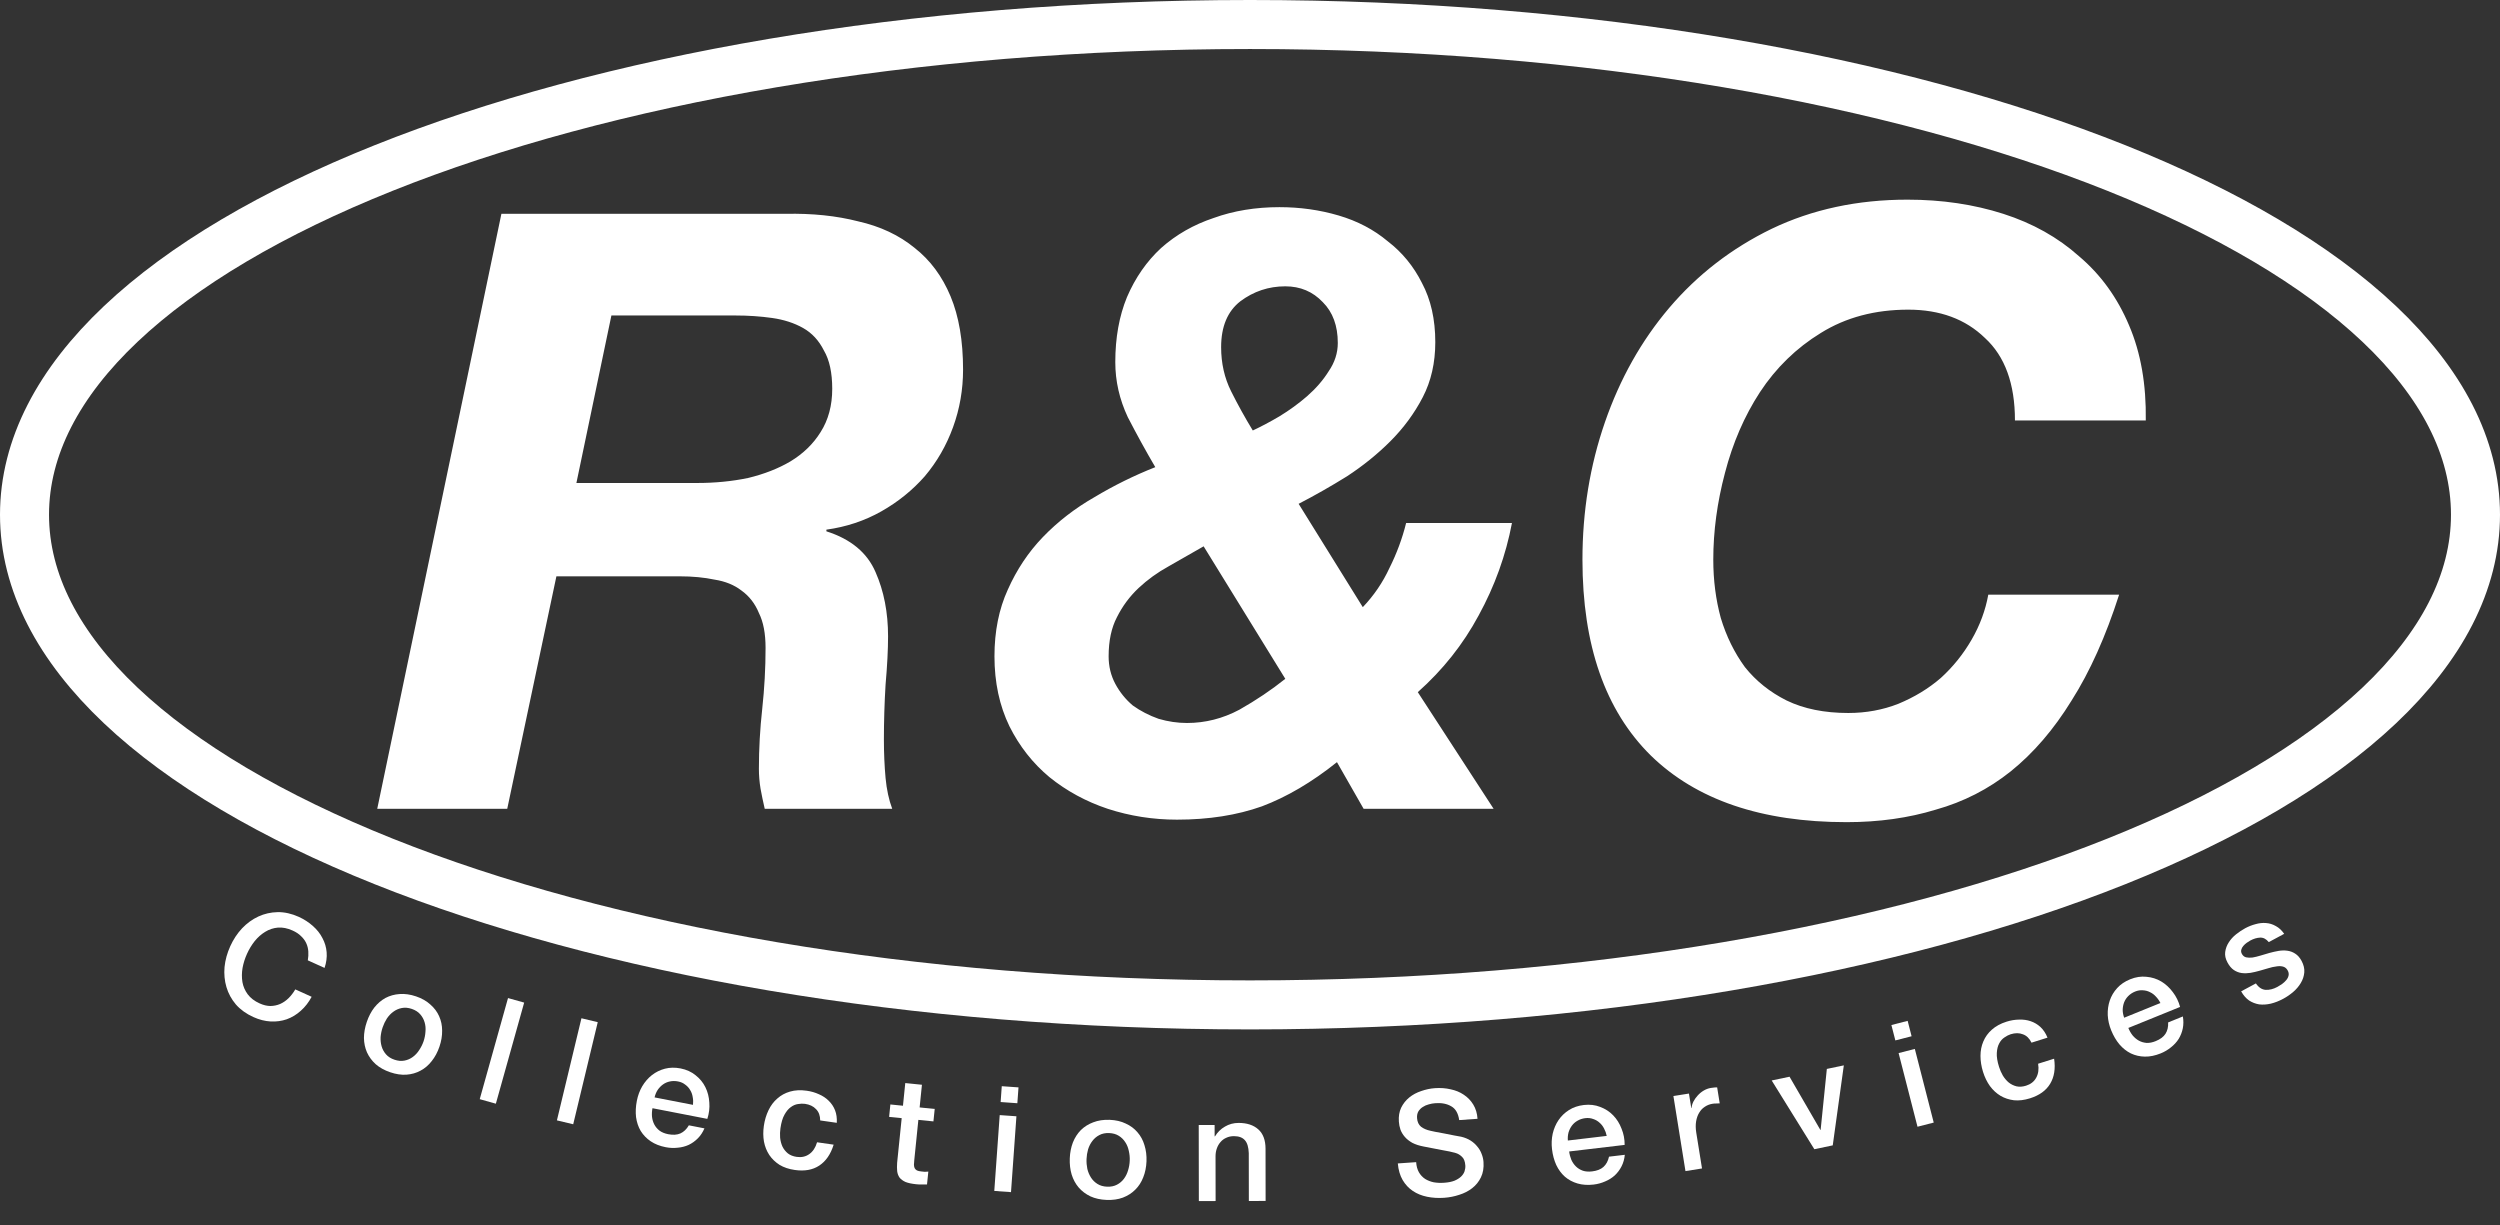
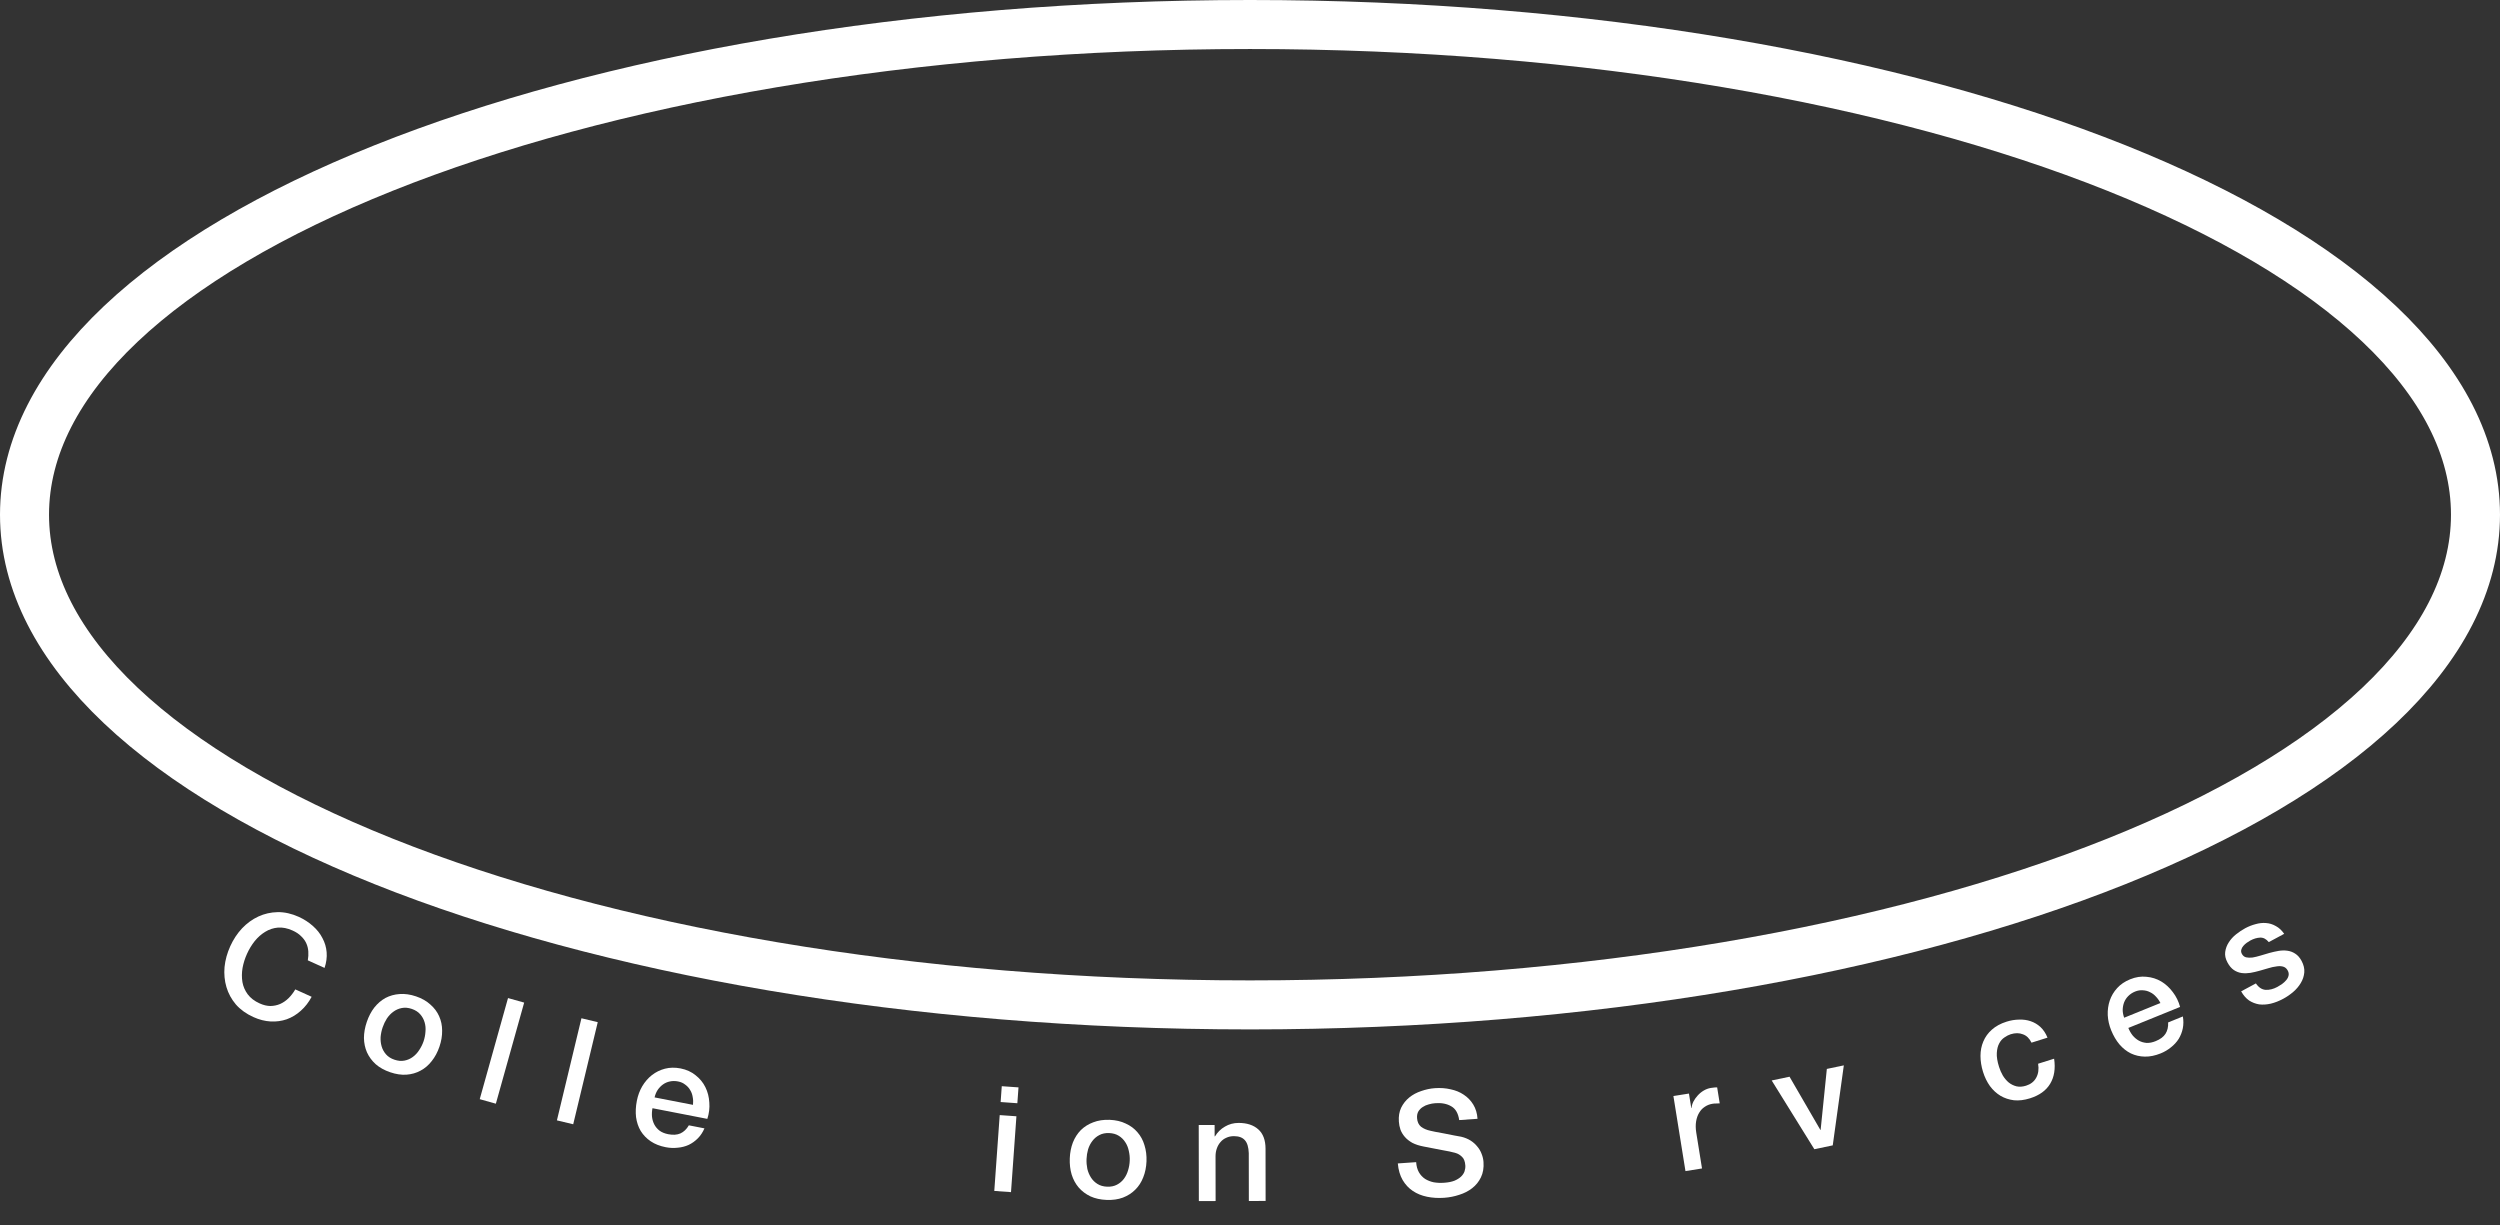
<svg xmlns="http://www.w3.org/2000/svg" width="102" height="50" viewBox="0 0 102 50" fill="none">
  <rect x="0" y="0" width="102" height="50" fill="#333333" stroke="none" />
-   <path d="M23.517 19.706H28.447C29.172 19.706 29.864 19.638 30.521 19.502C31.178 19.343 31.756 19.117 32.255 18.822C32.776 18.505 33.184 18.108 33.479 17.632C33.797 17.133 33.955 16.544 33.955 15.864C33.955 15.207 33.842 14.685 33.615 14.3C33.411 13.892 33.128 13.586 32.765 13.382C32.403 13.178 31.983 13.042 31.507 12.974C31.031 12.906 30.532 12.872 30.011 12.872H24.945L23.517 19.706ZM20.457 8.724H32.051C33.139 8.701 34.125 8.803 35.009 9.03C35.916 9.234 36.687 9.597 37.321 10.118C37.956 10.617 38.443 11.274 38.783 12.09C39.123 12.906 39.293 13.903 39.293 15.082C39.293 15.898 39.157 16.68 38.885 17.428C38.613 18.176 38.228 18.845 37.729 19.434C37.23 20.001 36.641 20.477 35.961 20.862C35.281 21.247 34.533 21.497 33.717 21.61V21.678C34.715 21.995 35.383 22.551 35.723 23.344C36.063 24.115 36.233 24.987 36.233 25.962C36.233 26.506 36.199 27.163 36.131 27.934C36.086 28.682 36.063 29.43 36.063 30.178C36.063 30.722 36.086 31.243 36.131 31.742C36.176 32.218 36.267 32.637 36.403 33H31.201C31.133 32.705 31.076 32.433 31.031 32.184C30.986 31.912 30.963 31.64 30.963 31.368C30.963 30.552 31.009 29.736 31.099 28.92C31.19 28.081 31.235 27.254 31.235 26.438C31.235 25.849 31.145 25.373 30.963 25.01C30.805 24.625 30.567 24.319 30.249 24.092C29.954 23.865 29.592 23.718 29.161 23.65C28.73 23.559 28.255 23.514 27.733 23.514H22.701L20.695 33H15.391L20.457 8.724ZM49.822 14.164C49.822 14.821 49.958 15.422 50.23 15.966C50.502 16.51 50.797 17.043 51.114 17.564C51.454 17.405 51.817 17.213 52.202 16.986C52.61 16.737 52.984 16.465 53.324 16.17C53.687 15.853 53.982 15.513 54.208 15.15C54.458 14.787 54.582 14.402 54.582 13.994C54.582 13.291 54.378 12.736 53.97 12.328C53.562 11.897 53.052 11.682 52.44 11.682C51.76 11.682 51.148 11.886 50.604 12.294C50.083 12.702 49.822 13.325 49.822 14.164ZM54.548 31.096C53.528 31.912 52.508 32.513 51.488 32.898C50.468 33.261 49.312 33.442 48.02 33.442C47.046 33.442 46.105 33.295 45.198 33C44.314 32.705 43.521 32.275 42.818 31.708C42.138 31.141 41.594 30.45 41.186 29.634C40.778 28.795 40.574 27.843 40.574 26.778C40.574 25.758 40.756 24.851 41.118 24.058C41.481 23.242 41.957 22.528 42.546 21.916C43.158 21.281 43.861 20.737 44.654 20.284C45.448 19.808 46.275 19.4 47.136 19.06C46.751 18.403 46.377 17.723 46.014 17.02C45.674 16.295 45.504 15.547 45.504 14.776C45.504 13.779 45.663 12.895 45.98 12.124C46.32 11.331 46.785 10.662 47.374 10.118C47.986 9.574 48.7 9.166 49.516 8.894C50.332 8.599 51.228 8.452 52.202 8.452C53.041 8.452 53.846 8.565 54.616 8.792C55.387 9.019 56.056 9.37 56.622 9.846C57.212 10.299 57.676 10.866 58.016 11.546C58.379 12.226 58.56 13.031 58.56 13.96C58.56 14.799 58.39 15.547 58.05 16.204C57.71 16.861 57.268 17.462 56.724 18.006C56.203 18.527 55.614 19.003 54.956 19.434C54.299 19.842 53.642 20.216 52.984 20.556L55.602 24.772C56.056 24.296 56.418 23.763 56.69 23.174C56.985 22.585 57.212 21.973 57.37 21.338H61.688C61.439 22.653 60.986 23.911 60.328 25.112C59.694 26.291 58.866 27.333 57.846 28.24L60.94 33H55.636L54.548 31.096ZM49.108 22.29C48.632 22.562 48.156 22.834 47.68 23.106C47.227 23.355 46.819 23.65 46.456 23.99C46.094 24.33 45.799 24.727 45.572 25.18C45.346 25.611 45.232 26.143 45.232 26.778C45.232 27.186 45.323 27.56 45.504 27.9C45.686 28.24 45.924 28.535 46.218 28.784C46.536 29.011 46.887 29.192 47.272 29.328C47.658 29.441 48.043 29.498 48.428 29.498C49.176 29.498 49.89 29.317 50.57 28.954C51.25 28.569 51.874 28.149 52.44 27.696L49.108 22.29ZM75.342 33.544C71.874 33.544 69.21 32.637 67.352 30.824C65.493 28.988 64.564 26.325 64.564 22.834C64.564 20.862 64.87 18.992 65.482 17.224C66.094 15.456 66.966 13.903 68.1 12.566C69.256 11.206 70.65 10.129 72.282 9.336C73.936 8.543 75.784 8.146 77.824 8.146C79.229 8.146 80.532 8.339 81.734 8.724C82.935 9.109 83.966 9.687 84.828 10.458C85.712 11.206 86.392 12.147 86.868 13.28C87.344 14.391 87.57 15.683 87.548 17.156H82.21C82.21 15.66 81.802 14.538 80.986 13.79C80.192 13.019 79.15 12.634 77.858 12.634C76.498 12.634 75.308 12.951 74.288 13.586C73.29 14.198 72.463 15.003 71.806 16C71.171 16.975 70.695 18.074 70.378 19.298C70.06 20.499 69.902 21.678 69.902 22.834C69.902 23.673 70.004 24.466 70.208 25.214C70.434 25.962 70.763 26.631 71.194 27.22C71.647 27.787 72.214 28.24 72.894 28.58C73.596 28.92 74.435 29.09 75.41 29.09C76.135 29.09 76.815 28.965 77.45 28.716C78.107 28.444 78.685 28.093 79.184 27.662C79.682 27.209 80.102 26.687 80.442 26.098C80.782 25.509 81.008 24.897 81.122 24.262H86.46C85.916 25.962 85.27 27.401 84.522 28.58C83.796 29.759 82.969 30.722 82.04 31.47C81.133 32.195 80.113 32.717 78.98 33.034C77.869 33.374 76.656 33.544 75.342 33.544Z" fill="white" />
  <path d="M101 21C101 32.046 78.614 41 51 41C23.386 41 1 32.046 1 21C1 9.954 23.386 1 51 1C78.614 1 101 9.954 101 21Z" stroke="white" stroke-width="2" />
  <path d="M12.559 39.182C12.581 39.056 12.587 38.934 12.579 38.816C12.571 38.698 12.543 38.586 12.494 38.481C12.445 38.375 12.374 38.279 12.281 38.193C12.194 38.105 12.079 38.029 11.937 37.965C11.729 37.871 11.53 37.831 11.339 37.846C11.152 37.862 10.978 37.92 10.819 38.019C10.662 38.114 10.519 38.241 10.391 38.398C10.266 38.557 10.162 38.729 10.078 38.915C9.994 39.1 9.933 39.293 9.896 39.491C9.862 39.691 9.861 39.883 9.891 40.069C9.923 40.25 9.995 40.416 10.107 40.568C10.222 40.721 10.383 40.844 10.591 40.938C10.744 41.008 10.89 41.043 11.03 41.045C11.171 41.043 11.304 41.016 11.43 40.962C11.556 40.906 11.671 40.826 11.775 40.724C11.878 40.621 11.969 40.502 12.048 40.367L12.715 40.669C12.595 40.895 12.447 41.085 12.273 41.239C12.101 41.394 11.911 41.51 11.7 41.586C11.492 41.658 11.272 41.688 11.041 41.676C10.809 41.663 10.575 41.603 10.338 41.496C10.047 41.364 9.808 41.192 9.623 40.981C9.443 40.768 9.315 40.532 9.239 40.274C9.162 40.015 9.137 39.742 9.161 39.455C9.19 39.169 9.268 38.886 9.395 38.605C9.52 38.328 9.681 38.085 9.877 37.875C10.076 37.667 10.298 37.506 10.543 37.393C10.787 37.28 11.049 37.221 11.328 37.215C11.611 37.211 11.898 37.276 12.189 37.407C12.408 37.507 12.6 37.631 12.765 37.78C12.932 37.926 13.062 38.09 13.155 38.273C13.253 38.453 13.31 38.646 13.327 38.851C13.344 39.056 13.316 39.27 13.242 39.491L12.559 39.182Z" fill="white" />
  <path d="M15.92 43.748C15.685 43.668 15.488 43.558 15.328 43.419C15.173 43.278 15.055 43.117 14.973 42.937C14.894 42.758 14.853 42.562 14.849 42.35C14.85 42.139 14.888 41.919 14.966 41.692C15.042 41.469 15.144 41.273 15.273 41.106C15.406 40.94 15.558 40.81 15.729 40.716C15.904 40.624 16.096 40.571 16.303 40.557C16.516 40.541 16.739 40.572 16.974 40.652C17.209 40.732 17.404 40.843 17.558 40.984C17.718 41.123 17.837 41.282 17.916 41.461C17.998 41.641 18.039 41.837 18.039 42.048C18.043 42.261 18.006 42.479 17.93 42.702C17.853 42.929 17.748 43.126 17.615 43.292C17.486 43.459 17.334 43.589 17.159 43.682C16.988 43.776 16.796 43.831 16.583 43.847C16.376 43.861 16.154 43.828 15.92 43.748ZM16.094 43.236C16.238 43.285 16.373 43.298 16.5 43.273C16.626 43.249 16.741 43.199 16.842 43.124C16.944 43.049 17.031 42.956 17.102 42.845C17.179 42.731 17.239 42.61 17.283 42.482C17.325 42.357 17.351 42.226 17.359 42.089C17.372 41.954 17.36 41.828 17.324 41.71C17.289 41.588 17.229 41.479 17.144 41.382C17.059 41.285 16.944 41.212 16.8 41.163C16.656 41.114 16.521 41.102 16.394 41.127C16.268 41.151 16.154 41.201 16.052 41.276C15.951 41.348 15.863 41.44 15.786 41.553C15.713 41.668 15.656 41.788 15.613 41.913C15.569 42.041 15.541 42.173 15.529 42.309C15.522 42.442 15.535 42.569 15.57 42.69C15.605 42.812 15.665 42.921 15.75 43.018C15.835 43.115 15.95 43.188 16.094 43.236Z" fill="white" />
  <path d="M20.727 40.721L21.386 40.906L20.231 45.031L19.573 44.846L20.727 40.721Z" fill="white" />
  <path d="M23.723 41.545L24.388 41.705L23.387 45.87L22.722 45.711L23.723 41.545Z" fill="white" />
  <path d="M28.274 45.078C28.286 44.971 28.283 44.864 28.262 44.758C28.246 44.653 28.212 44.559 28.159 44.475C28.11 44.388 28.043 44.314 27.957 44.253C27.876 44.188 27.779 44.145 27.665 44.123C27.547 44.1 27.435 44.1 27.328 44.124C27.226 44.145 27.133 44.186 27.048 44.247C26.967 44.305 26.896 44.379 26.834 44.468C26.775 44.559 26.733 44.661 26.707 44.774L28.274 45.078ZM26.621 45.215C26.598 45.333 26.592 45.45 26.602 45.566C26.616 45.683 26.648 45.789 26.699 45.885C26.75 45.98 26.821 46.063 26.913 46.134C27.006 46.201 27.123 46.248 27.265 46.276C27.461 46.314 27.626 46.303 27.76 46.244C27.898 46.181 28.014 46.071 28.105 45.913L28.741 46.037C28.674 46.195 28.584 46.331 28.473 46.443C28.361 46.556 28.236 46.646 28.097 46.712C27.958 46.775 27.808 46.813 27.647 46.827C27.488 46.845 27.327 46.838 27.162 46.806C26.922 46.759 26.718 46.679 26.548 46.564C26.379 46.45 26.244 46.309 26.141 46.143C26.043 45.977 25.98 45.79 25.951 45.58C25.927 45.372 25.937 45.15 25.983 44.914C26.025 44.698 26.098 44.501 26.202 44.321C26.311 44.139 26.442 43.987 26.596 43.866C26.755 43.742 26.933 43.654 27.13 43.603C27.328 43.552 27.54 43.548 27.768 43.592C28.007 43.639 28.211 43.732 28.38 43.87C28.553 44.006 28.687 44.168 28.78 44.358C28.874 44.547 28.927 44.755 28.94 44.982C28.958 45.205 28.931 45.428 28.859 45.65L26.621 45.215Z" fill="white" />
-   <path d="M33.464 45.714C33.463 45.52 33.407 45.366 33.294 45.253C33.185 45.136 33.036 45.065 32.846 45.037C32.758 45.025 32.663 45.027 32.56 45.045C32.457 45.058 32.358 45.101 32.263 45.172C32.168 45.239 32.083 45.342 32.006 45.481C31.93 45.615 31.876 45.799 31.842 46.033C31.824 46.16 31.82 46.288 31.829 46.419C31.843 46.55 31.874 46.67 31.923 46.778C31.976 46.887 32.05 46.98 32.144 47.058C32.238 47.132 32.359 47.18 32.505 47.201C32.703 47.229 32.874 47.191 33.019 47.087C33.167 46.983 33.273 46.822 33.336 46.605L34.013 46.702C33.893 47.093 33.696 47.378 33.424 47.557C33.156 47.733 32.825 47.792 32.429 47.735C32.187 47.701 31.979 47.631 31.804 47.525C31.634 47.416 31.495 47.282 31.389 47.126C31.282 46.965 31.209 46.783 31.17 46.579C31.134 46.376 31.133 46.162 31.165 45.936C31.198 45.706 31.261 45.495 31.353 45.302C31.445 45.109 31.565 44.949 31.713 44.821C31.861 44.688 32.034 44.594 32.232 44.537C32.435 44.477 32.663 44.466 32.916 44.502C33.094 44.527 33.259 44.575 33.411 44.645C33.567 44.712 33.7 44.8 33.809 44.909C33.923 45.018 34.01 45.148 34.069 45.297C34.128 45.447 34.152 45.618 34.141 45.811L33.464 45.714Z" fill="white" />
-   <path d="M36.327 45.062L36.841 45.114L36.935 44.189L37.615 44.258L37.521 45.183L38.136 45.246L38.084 45.753L37.469 45.691L37.302 47.338C37.294 47.41 37.29 47.472 37.289 47.524C37.291 47.576 37.301 47.621 37.317 47.659C37.337 47.698 37.368 47.729 37.41 47.753C37.452 47.774 37.511 47.788 37.587 47.795C37.634 47.8 37.682 47.805 37.73 47.81C37.778 47.811 37.827 47.808 37.876 47.801L37.822 48.326C37.746 48.326 37.671 48.327 37.599 48.327C37.526 48.328 37.452 48.325 37.377 48.317C37.198 48.298 37.054 48.268 36.946 48.225C36.842 48.178 36.762 48.119 36.704 48.049C36.652 47.975 36.618 47.888 36.605 47.786C36.595 47.684 36.594 47.57 36.603 47.442L36.789 45.621L36.276 45.569L36.327 45.062Z" fill="white" />
  <path d="M40.872 44.317L41.555 44.365L41.508 45.012L40.826 44.963L40.872 44.317ZM40.788 45.496L41.47 45.544L41.249 48.639L40.567 48.59L40.788 45.496Z" fill="white" />
  <path d="M45.149 48.957C44.901 48.947 44.681 48.899 44.488 48.811C44.299 48.72 44.14 48.6 44.01 48.45C43.883 48.301 43.788 48.126 43.724 47.923C43.663 47.721 43.638 47.499 43.647 47.26C43.656 47.024 43.699 46.807 43.775 46.61C43.854 46.413 43.963 46.245 44.1 46.106C44.242 45.968 44.41 45.862 44.605 45.79C44.804 45.713 45.027 45.68 45.275 45.689C45.523 45.699 45.741 45.749 45.93 45.841C46.123 45.928 46.282 46.047 46.408 46.196C46.539 46.345 46.634 46.52 46.694 46.723C46.758 46.926 46.786 47.145 46.777 47.381C46.768 47.62 46.723 47.839 46.644 48.036C46.568 48.233 46.459 48.401 46.318 48.54C46.18 48.679 46.012 48.786 45.813 48.863C45.618 48.935 45.397 48.967 45.149 48.957ZM45.17 48.417C45.322 48.423 45.455 48.396 45.569 48.337C45.684 48.277 45.779 48.197 45.855 48.096C45.931 47.994 45.987 47.88 46.024 47.754C46.065 47.623 46.088 47.49 46.093 47.354C46.099 47.222 46.086 47.09 46.055 46.956C46.028 46.823 45.98 46.705 45.912 46.603C45.844 46.496 45.756 46.408 45.646 46.34C45.537 46.272 45.406 46.235 45.254 46.229C45.102 46.223 44.969 46.25 44.855 46.31C44.74 46.369 44.645 46.45 44.569 46.551C44.494 46.648 44.435 46.762 44.394 46.892C44.357 47.023 44.336 47.154 44.331 47.286C44.325 47.422 44.336 47.556 44.363 47.69C44.394 47.819 44.444 47.937 44.512 48.044C44.58 48.15 44.668 48.238 44.778 48.306C44.887 48.374 45.018 48.411 45.17 48.417Z" fill="white" />
  <path d="M48.908 45.901L49.556 45.901L49.557 46.356L49.569 46.368C49.672 46.196 49.808 46.062 49.976 45.966C50.144 45.866 50.33 45.815 50.534 45.815C50.874 45.815 51.142 45.902 51.338 46.078C51.535 46.253 51.633 46.517 51.634 46.869L51.637 48.999L50.953 49L50.95 47.05C50.941 46.806 50.889 46.63 50.793 46.523C50.697 46.411 50.547 46.355 50.343 46.355C50.227 46.355 50.123 46.378 50.031 46.422C49.939 46.462 49.861 46.52 49.797 46.596C49.733 46.668 49.683 46.754 49.648 46.854C49.612 46.954 49.594 47.06 49.594 47.172L49.597 49.002L48.913 49.004L48.908 45.901Z" fill="white" />
  <path d="M57.779 47.416C57.79 47.58 57.828 47.717 57.892 47.829C57.956 47.941 58.041 48.031 58.145 48.1C58.25 48.165 58.368 48.211 58.498 48.238C58.632 48.261 58.775 48.267 58.926 48.256C59.09 48.245 59.228 48.217 59.342 48.173C59.455 48.125 59.545 48.068 59.612 48.004C59.68 47.939 59.727 47.867 59.754 47.789C59.78 47.707 59.791 47.626 59.785 47.546C59.773 47.383 59.727 47.266 59.646 47.195C59.569 47.12 59.485 47.07 59.395 47.044C59.239 46.999 59.058 46.96 58.851 46.926C58.648 46.888 58.396 46.84 58.095 46.78C57.908 46.745 57.75 46.694 57.621 46.627C57.496 46.556 57.394 46.475 57.316 46.384C57.237 46.293 57.178 46.195 57.139 46.09C57.103 45.984 57.082 45.875 57.074 45.763C57.059 45.548 57.09 45.359 57.166 45.197C57.247 45.031 57.358 44.891 57.498 44.777C57.638 44.663 57.801 44.576 57.985 44.515C58.169 44.45 58.356 44.41 58.548 44.397C58.772 44.381 58.983 44.397 59.183 44.443C59.386 44.485 59.566 44.558 59.721 44.664C59.881 44.769 60.011 44.904 60.111 45.069C60.21 45.231 60.268 45.423 60.283 45.647L59.535 45.699C59.496 45.425 59.389 45.238 59.213 45.138C59.038 45.034 58.82 44.991 58.561 45.01C58.473 45.016 58.384 45.032 58.294 45.058C58.203 45.081 58.121 45.117 58.048 45.166C57.975 45.211 57.916 45.271 57.869 45.347C57.826 45.422 57.808 45.513 57.816 45.621C57.826 45.773 57.881 45.889 57.978 45.971C58.08 46.048 58.208 46.103 58.363 46.136C58.379 46.139 58.442 46.153 58.552 46.177C58.666 46.197 58.792 46.22 58.93 46.247C59.068 46.273 59.203 46.3 59.333 46.327C59.467 46.35 59.562 46.367 59.619 46.379C59.762 46.413 59.888 46.465 59.997 46.533C60.106 46.602 60.198 46.683 60.273 46.778C60.351 46.869 60.41 46.969 60.45 47.079C60.494 47.188 60.519 47.298 60.527 47.41C60.544 47.65 60.508 47.859 60.421 48.037C60.337 48.211 60.219 48.358 60.066 48.477C59.914 48.596 59.738 48.686 59.538 48.748C59.338 48.815 59.133 48.855 58.921 48.87C58.678 48.887 58.446 48.873 58.227 48.828C58.007 48.783 57.813 48.705 57.645 48.592C57.476 48.48 57.338 48.331 57.228 48.146C57.119 47.957 57.053 47.731 57.031 47.468L57.779 47.416Z" fill="white" />
-   <path d="M65.554 46.345C65.533 46.239 65.497 46.139 65.446 46.044C65.398 45.949 65.337 45.87 65.261 45.806C65.188 45.738 65.102 45.688 65.001 45.655C64.904 45.618 64.798 45.607 64.683 45.62C64.564 45.635 64.457 45.669 64.363 45.725C64.272 45.776 64.196 45.843 64.133 45.927C64.074 46.007 64.028 46.099 63.996 46.203C63.969 46.307 63.959 46.417 63.969 46.533L65.554 46.345ZM64.022 46.98C64.036 47.099 64.066 47.212 64.11 47.319C64.159 47.426 64.222 47.518 64.3 47.593C64.377 47.669 64.471 47.726 64.58 47.765C64.689 47.801 64.815 47.81 64.958 47.793C65.156 47.77 65.31 47.709 65.42 47.612C65.533 47.51 65.609 47.37 65.648 47.192L66.292 47.116C66.276 47.287 66.232 47.443 66.16 47.585C66.088 47.726 65.996 47.85 65.883 47.956C65.77 48.058 65.639 48.14 65.49 48.202C65.344 48.267 65.188 48.31 65.021 48.33C64.779 48.358 64.56 48.344 64.364 48.286C64.168 48.229 63.995 48.137 63.847 48.009C63.703 47.881 63.586 47.722 63.495 47.531C63.408 47.34 63.35 47.125 63.322 46.887C63.296 46.669 63.306 46.458 63.35 46.255C63.398 46.048 63.477 45.864 63.587 45.702C63.7 45.535 63.843 45.398 64.015 45.289C64.188 45.18 64.389 45.111 64.62 45.084C64.862 45.056 65.084 45.082 65.287 45.162C65.494 45.239 65.67 45.353 65.817 45.505C65.964 45.656 66.078 45.838 66.159 46.05C66.245 46.258 66.287 46.478 66.286 46.712L64.022 46.98Z" fill="white" />
  <path d="M68.275 44.718L68.909 44.617L69.004 45.209L69.016 45.207C69.022 45.121 69.047 45.034 69.09 44.946C69.136 44.858 69.194 44.775 69.263 44.7C69.335 44.619 69.417 44.551 69.51 44.496C69.602 44.441 69.7 44.405 69.802 44.388C69.881 44.375 69.935 44.369 69.963 44.368C69.995 44.367 70.028 44.366 70.06 44.365L70.164 45.017C70.116 45.016 70.065 45.018 70.013 45.023C69.965 45.022 69.917 45.026 69.869 45.034C69.755 45.052 69.65 45.093 69.555 45.157C69.463 45.216 69.387 45.297 69.326 45.4C69.265 45.499 69.224 45.617 69.201 45.755C69.178 45.892 69.181 46.045 69.208 46.215L69.442 47.673L68.767 47.781L68.275 44.718Z" fill="white" />
  <path d="M72.285 44.083L73.013 43.93L74.271 46.101L74.282 46.099L74.535 43.612L75.228 43.467L74.776 46.731L74.025 46.888L72.285 44.083Z" fill="white" />
-   <path d="M77.169 41.821L77.832 41.651L77.993 42.279L77.33 42.449L77.169 41.821ZM77.463 42.966L78.125 42.796L78.896 45.801L78.234 45.971L77.463 42.966Z" fill="white" />
  <path d="M82.885 42.541C82.801 42.366 82.684 42.252 82.533 42.199C82.385 42.14 82.219 42.14 82.036 42.197C81.952 42.224 81.867 42.267 81.781 42.328C81.694 42.384 81.623 42.465 81.568 42.571C81.512 42.672 81.479 42.802 81.47 42.96C81.46 43.114 81.49 43.304 81.561 43.529C81.599 43.651 81.651 43.769 81.716 43.883C81.785 43.995 81.865 44.09 81.956 44.166C82.05 44.241 82.157 44.293 82.275 44.323C82.393 44.349 82.522 44.34 82.663 44.296C82.854 44.236 82.992 44.128 83.077 43.971C83.165 43.813 83.192 43.623 83.155 43.4L83.808 43.195C83.868 43.599 83.814 43.941 83.645 44.22C83.48 44.494 83.206 44.691 82.825 44.811C82.592 44.884 82.374 44.911 82.171 44.891C81.97 44.866 81.787 44.806 81.623 44.71C81.458 44.611 81.314 44.478 81.19 44.312C81.07 44.144 80.976 43.951 80.908 43.734C80.839 43.512 80.804 43.295 80.804 43.081C80.804 42.867 80.843 42.671 80.92 42.491C80.997 42.308 81.112 42.148 81.267 42.011C81.424 41.87 81.624 41.761 81.868 41.684C82.04 41.63 82.209 41.602 82.376 41.6C82.546 41.593 82.704 41.615 82.85 41.665C82.999 41.715 83.133 41.794 83.252 41.904C83.37 42.014 83.465 42.157 83.538 42.336L82.885 42.541Z" fill="white" />
  <path d="M88.145 40.923C88.097 40.826 88.036 40.739 87.961 40.661C87.89 40.582 87.81 40.522 87.72 40.481C87.632 40.434 87.535 40.409 87.43 40.404C87.326 40.395 87.221 40.411 87.113 40.455C87.002 40.5 86.909 40.562 86.832 40.64C86.759 40.713 86.703 40.799 86.664 40.896C86.629 40.989 86.609 41.089 86.606 41.198C86.606 41.306 86.626 41.414 86.666 41.523L88.145 40.923ZM86.836 41.94C86.881 42.052 86.939 42.153 87.011 42.245C87.087 42.335 87.172 42.406 87.266 42.459C87.361 42.511 87.466 42.541 87.582 42.551C87.696 42.556 87.82 42.532 87.954 42.477C88.139 42.402 88.272 42.303 88.351 42.18C88.433 42.052 88.469 41.897 88.46 41.715L89.061 41.471C89.09 41.641 89.089 41.803 89.058 41.958C89.026 42.114 88.969 42.257 88.889 42.389C88.807 42.517 88.703 42.631 88.575 42.731C88.452 42.832 88.312 42.915 88.157 42.978C87.931 43.069 87.716 43.114 87.511 43.11C87.307 43.107 87.117 43.063 86.94 42.98C86.767 42.894 86.612 42.772 86.474 42.612C86.339 42.451 86.227 42.259 86.136 42.036C86.054 41.833 86.007 41.627 85.996 41.42C85.988 41.208 86.015 41.009 86.078 40.823C86.143 40.633 86.244 40.462 86.382 40.312C86.519 40.161 86.695 40.042 86.91 39.955C87.136 39.863 87.358 39.829 87.575 39.853C87.794 39.872 87.995 39.935 88.177 40.043C88.358 40.151 88.516 40.296 88.651 40.478C88.788 40.656 88.887 40.858 88.948 41.083L86.836 41.94Z" fill="white" />
  <path d="M92.041 40.123C92.154 40.29 92.287 40.377 92.441 40.386C92.595 40.394 92.753 40.354 92.915 40.267C92.972 40.236 93.033 40.199 93.1 40.154C93.168 40.104 93.228 40.049 93.278 39.99C93.328 39.932 93.36 39.869 93.374 39.802C93.39 39.73 93.375 39.656 93.33 39.581C93.285 39.505 93.223 39.457 93.143 39.436C93.064 39.415 92.974 39.413 92.875 39.431C92.777 39.442 92.669 39.466 92.552 39.502C92.435 39.537 92.315 39.572 92.193 39.606C92.067 39.642 91.941 39.671 91.817 39.693C91.696 39.712 91.577 39.715 91.46 39.7C91.347 39.684 91.241 39.643 91.142 39.578C91.042 39.51 90.955 39.407 90.881 39.269C90.801 39.121 90.77 38.979 90.788 38.842C90.807 38.7 90.855 38.57 90.932 38.452C91.01 38.328 91.11 38.217 91.231 38.121C91.355 38.022 91.479 37.94 91.602 37.873C91.743 37.798 91.885 37.742 92.029 37.705C92.175 37.663 92.317 37.648 92.455 37.66C92.596 37.67 92.73 37.712 92.856 37.785C92.983 37.853 93.096 37.958 93.195 38.1L92.566 38.438C92.46 38.309 92.341 38.248 92.209 38.255C92.081 38.261 91.949 38.3 91.815 38.372C91.773 38.395 91.724 38.426 91.668 38.465C91.615 38.502 91.568 38.546 91.527 38.595C91.487 38.639 91.46 38.69 91.445 38.748C91.429 38.802 91.437 38.859 91.469 38.919C91.509 38.993 91.566 39.04 91.64 39.059C91.717 39.076 91.805 39.079 91.903 39.067C92.003 39.05 92.111 39.023 92.228 38.988C92.345 38.952 92.467 38.916 92.593 38.88C92.715 38.846 92.839 38.819 92.963 38.797C93.088 38.776 93.207 38.773 93.32 38.789C93.437 38.804 93.545 38.843 93.643 38.908C93.745 38.972 93.832 39.07 93.904 39.204C93.991 39.366 94.028 39.523 94.015 39.676C94.001 39.829 93.954 39.972 93.872 40.107C93.793 40.24 93.691 40.361 93.563 40.471C93.436 40.58 93.301 40.672 93.16 40.748C92.988 40.841 92.817 40.908 92.648 40.949C92.483 40.987 92.325 40.997 92.174 40.979C92.025 40.954 91.887 40.901 91.761 40.819C91.637 40.731 91.53 40.608 91.439 40.447L92.041 40.123Z" fill="white" />
</svg>